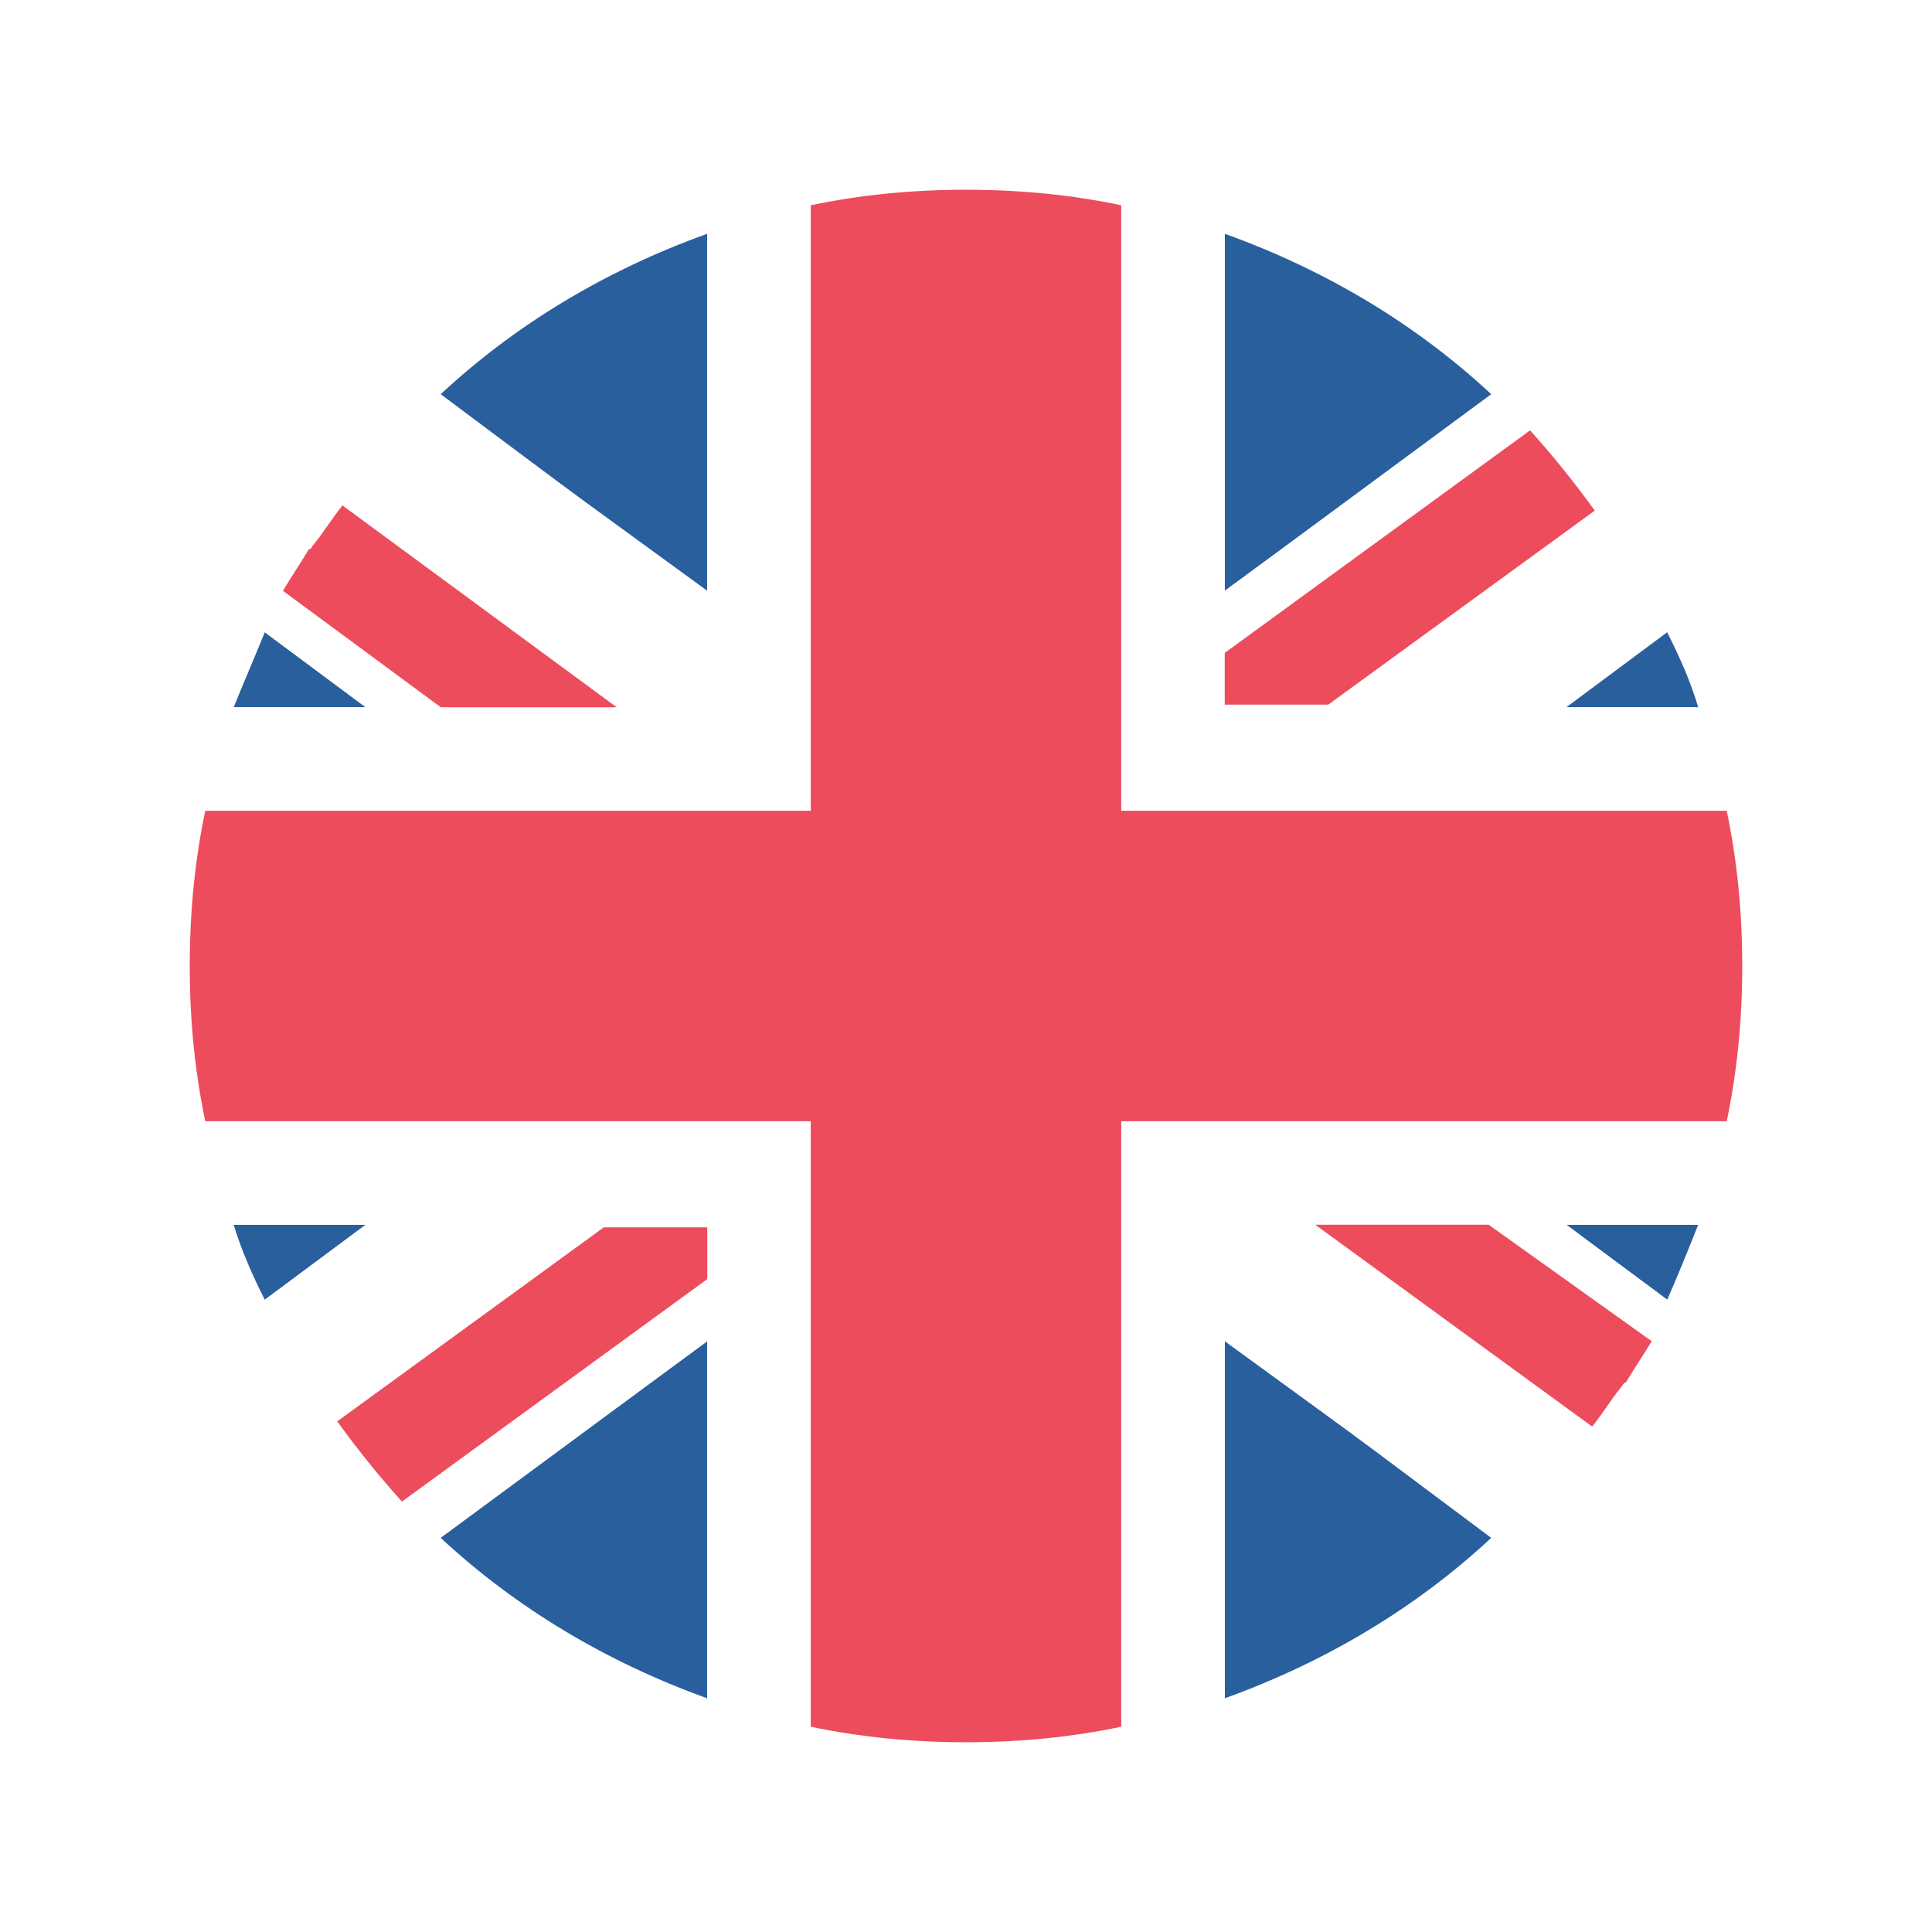
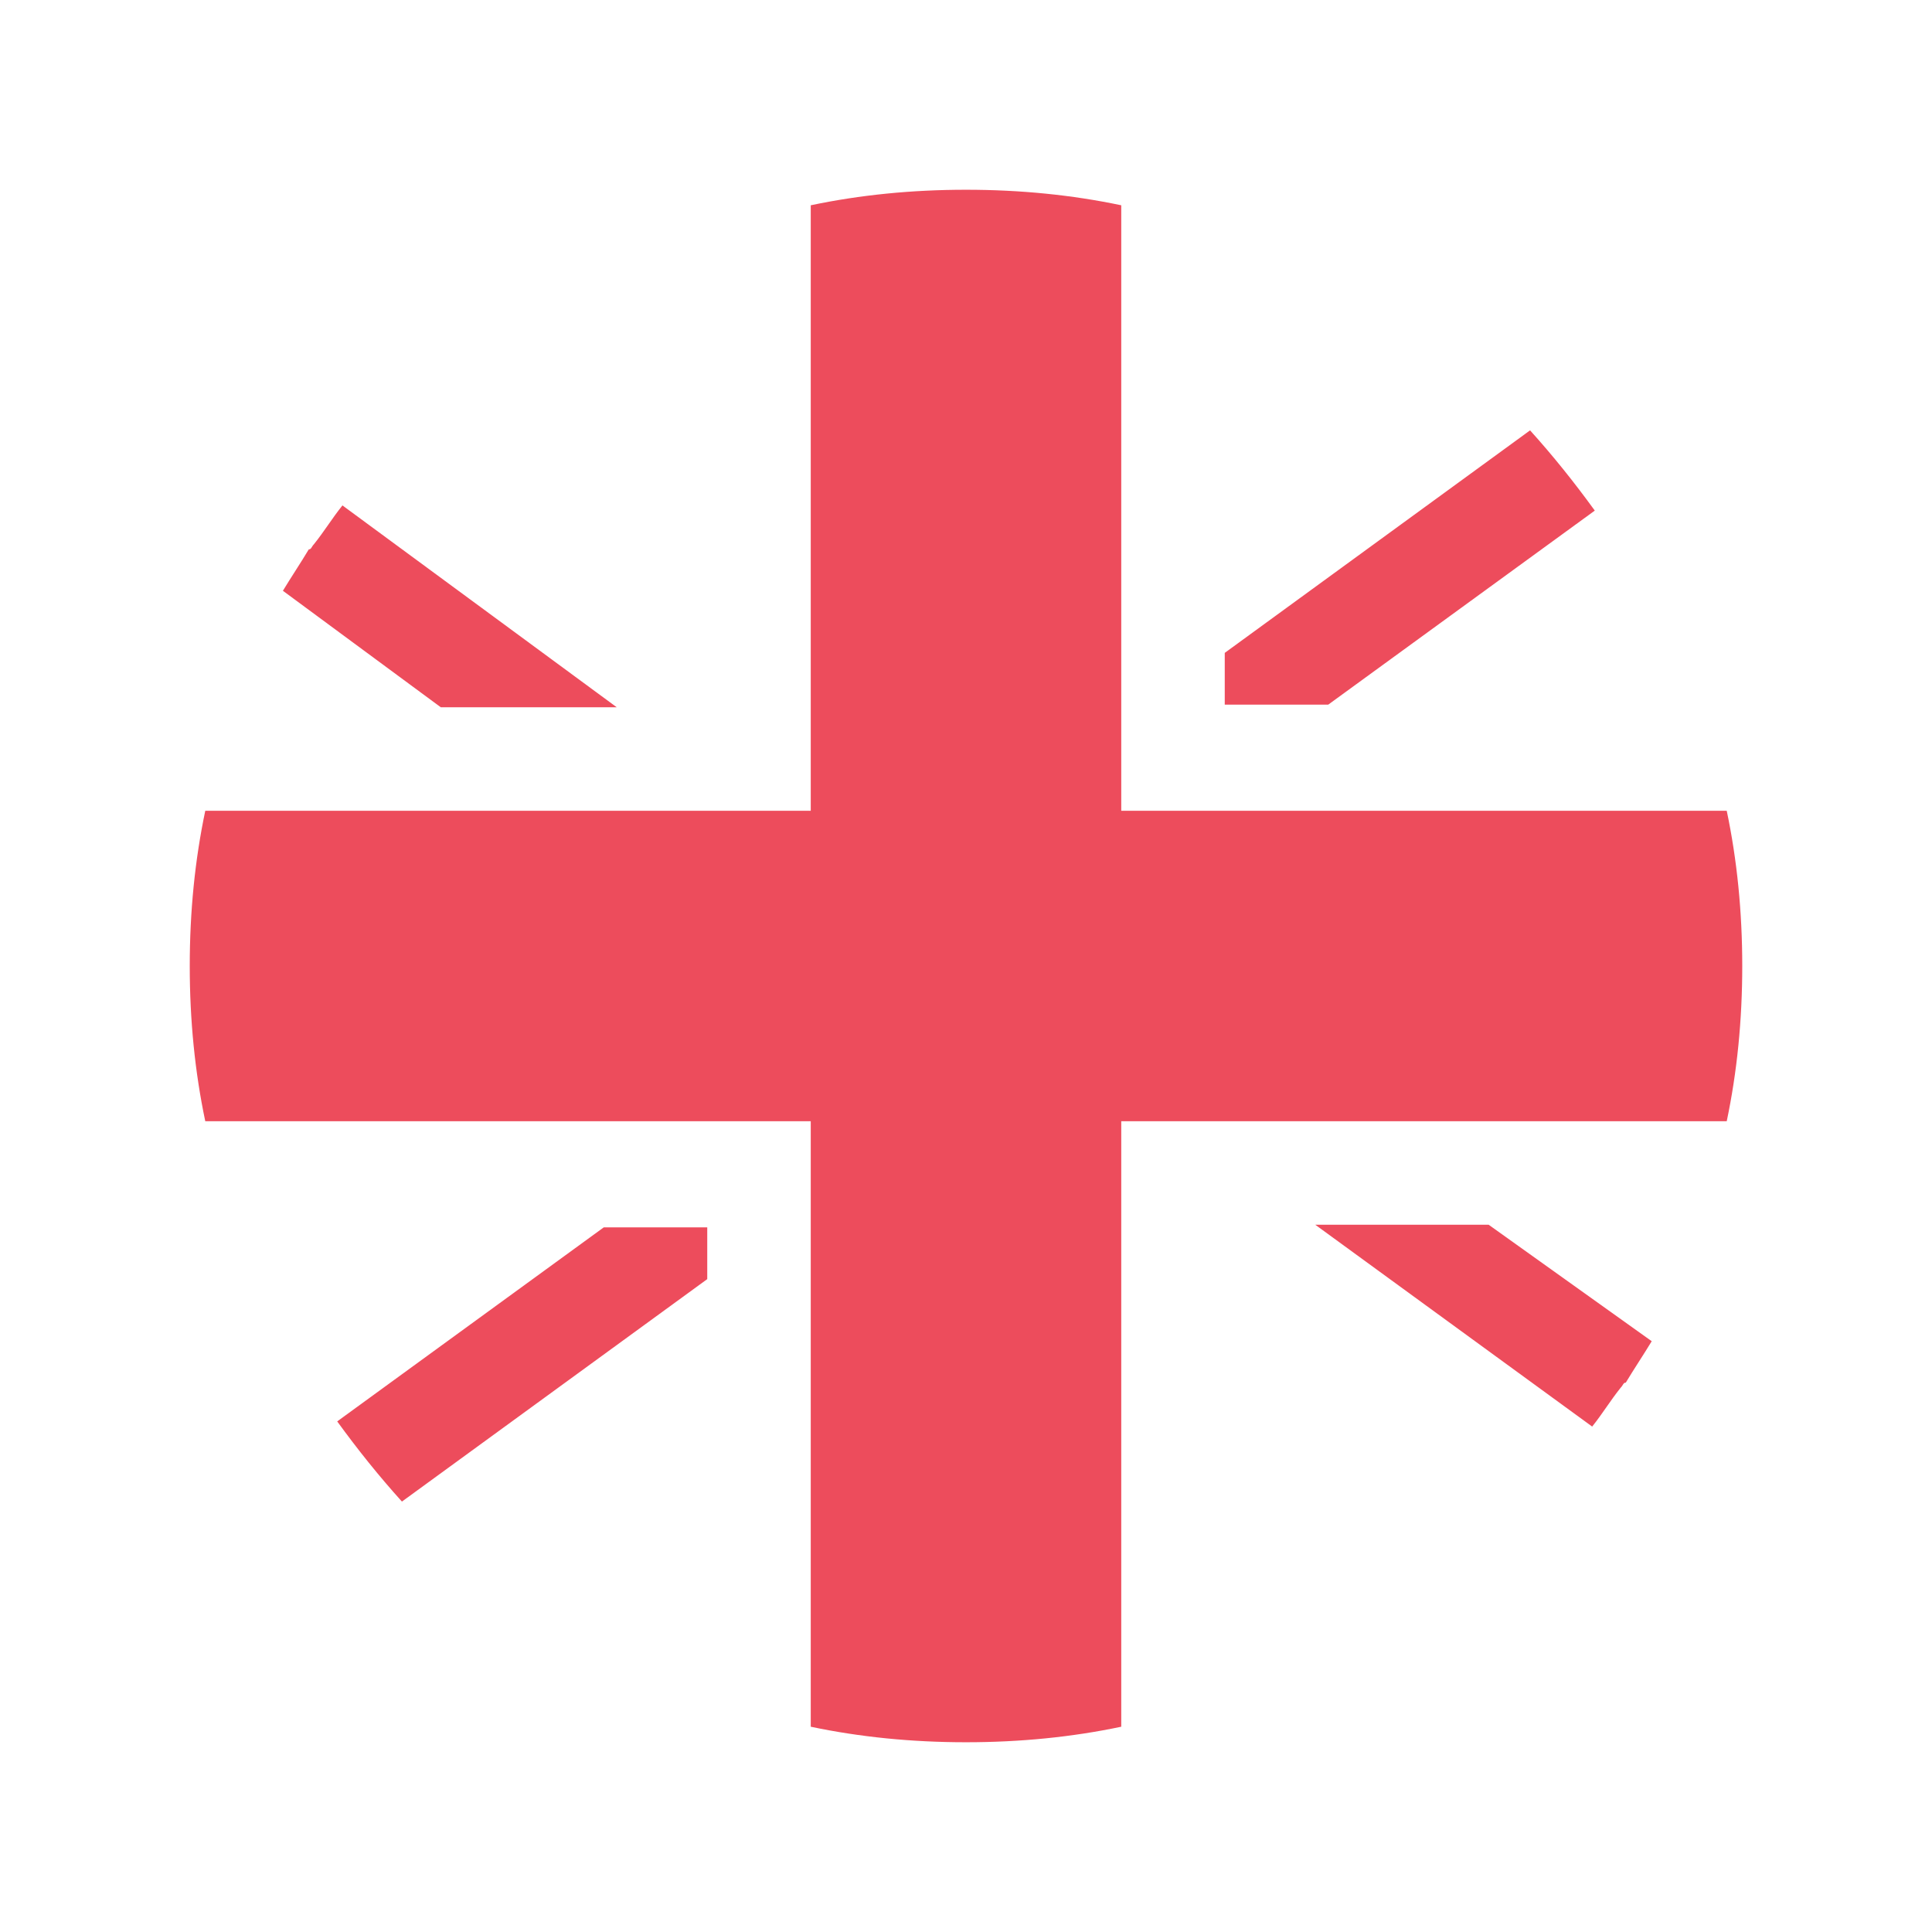
<svg xmlns="http://www.w3.org/2000/svg" width="28" height="28" viewBox="0 0 28 28" fill="none">
  <g filter="url(#filter0_d_1332_4006)">
    <g clip-path="url(#clip0_1332_4006)">
-       <path d="M10.25 23.613V18.438L6.387 21.288C7.475 22.3 8.787 23.087 10.25 23.613ZM17.75 23.613C19.212 23.087 20.525 22.3 21.612 21.288L17.75 18.4V23.613ZM3.387 16.75C3.5 17.125 3.65 17.462 3.837 17.837L5.3 16.75H3.387ZM22.7 16.75L24.162 17.837C24.312 17.5 24.462 17.125 24.612 16.75H22.7Z" fill="#2A5F9E" />
      <path d="M10.813 15.25H2.975C3.088 15.775 3.238 16.262 3.388 16.75H5.3L3.838 17.837C4.138 18.475 4.475 19.038 4.888 19.6L8.75 16.75H10.25V17.5L5.863 20.725L6.388 21.25L10.25 18.438V23.613C10.738 23.8 11.225 23.913 11.75 24.025V15.25H10.813ZM25.025 15.25H16.25V24.025C16.775 23.913 17.263 23.762 17.75 23.613V18.438L21.613 21.25C22.138 20.762 22.588 20.238 23.038 19.675L19.025 16.75H21.575L23.863 18.438C23.975 18.25 24.088 18.025 24.163 17.837L22.7 16.75H24.613C24.763 16.262 24.913 15.775 25.025 15.25Z" fill="white" />
      <path d="M4.887 19.6C5.187 20.012 5.487 20.387 5.825 20.762L10.25 17.538V16.788H8.75L4.887 19.6ZM19.062 16.75L23.075 19.675C23.225 19.488 23.337 19.3 23.487 19.113C23.525 19.075 23.525 19.038 23.562 19.038C23.675 18.85 23.825 18.625 23.938 18.438L21.575 16.75H19.062Z" fill="#ED4C5C" />
-       <path d="M17.75 2.388V7.563L21.612 4.713C20.525 3.7 19.212 2.913 17.75 2.388ZM10.25 2.388C8.787 2.913 7.475 3.7 6.387 4.713L10.25 7.6V2.388ZM24.612 9.25C24.5 8.875 24.35 8.538 24.162 8.163L22.7 9.25H24.612ZM5.3 9.25L3.837 8.163C3.687 8.538 3.537 8.875 3.387 9.25H5.3Z" fill="#2A5F9E" />
      <path d="M17.188 10.75H24.988C24.875 10.225 24.725 9.737 24.575 9.25H22.663L24.125 8.162C23.825 7.525 23.488 6.962 23.075 6.4L19.25 9.25H17.75V8.5L22.138 5.275L21.613 4.75L17.75 7.562V2.387C17.263 2.2 16.775 2.087 16.25 1.975V10.75H17.188ZM2.975 10.75H11.75V1.975C11.225 2.087 10.738 2.237 10.25 2.387V7.562L6.388 4.75C5.863 5.237 5.413 5.762 4.963 6.325L8.975 9.25H6.425L4.138 7.562C4.025 7.75 3.913 7.975 3.838 8.162L5.3 9.25H3.388C3.238 9.737 3.088 10.225 2.975 10.75Z" fill="white" />
      <path d="M23.113 6.4C22.813 5.987 22.513 5.612 22.175 5.237L17.75 8.462V9.212H19.25L23.113 6.4ZM8.938 9.25L4.963 6.325C4.813 6.512 4.7 6.7 4.55 6.887C4.513 6.925 4.513 6.962 4.475 6.962C4.363 7.15 4.213 7.375 4.1 7.562L6.388 9.25H8.938Z" fill="#ED4C5C" />
      <path d="M25.025 10.75H16.25V1.975C15.537 1.825 14.787 1.75 14 1.75C13.213 1.75 12.463 1.825 11.75 1.975V10.75H2.975C2.825 11.463 2.75 12.213 2.75 13C2.75 13.787 2.825 14.537 2.975 15.25H11.75V24.025C12.463 24.175 13.213 24.25 14 24.25C14.787 24.25 15.537 24.175 16.25 24.025V15.25H25.025C25.175 14.537 25.25 13.787 25.25 13C25.25 12.213 25.175 11.463 25.025 10.75Z" fill="#ED4C5C" />
    </g>
  </g>
  <defs>
    <filter id="filter0_d_1332_4006" x="0" y="0" width="28" height="28" filterUnits="userSpaceOnUse" color-interpolation-filters="sRGB">
      <feFlood flood-opacity="0" result="BackgroundImageFix" />
      <feColorMatrix in="SourceAlpha" type="matrix" values="0 0 0 0 0 0 0 0 0 0 0 0 0 0 0 0 0 0 127 0" result="hardAlpha" />
      <feOffset dy="1" />
      <feGaussianBlur stdDeviation="1" />
      <feColorMatrix type="matrix" values="0 0 0 0 0 0 0 0 0 0 0 0 0 0 0 0 0 0 0.05 0" />
      <feBlend mode="normal" in2="BackgroundImageFix" result="effect1_dropShadow_1332_4006" />
      <feBlend mode="normal" in="SourceGraphic" in2="effect1_dropShadow_1332_4006" result="shape" />
    </filter>
    <clipPath id="clip0_1332_4006">
      <rect width="24" height="24" fill="white" transform="translate(2 1)" />
    </clipPath>
  </defs>
</svg>